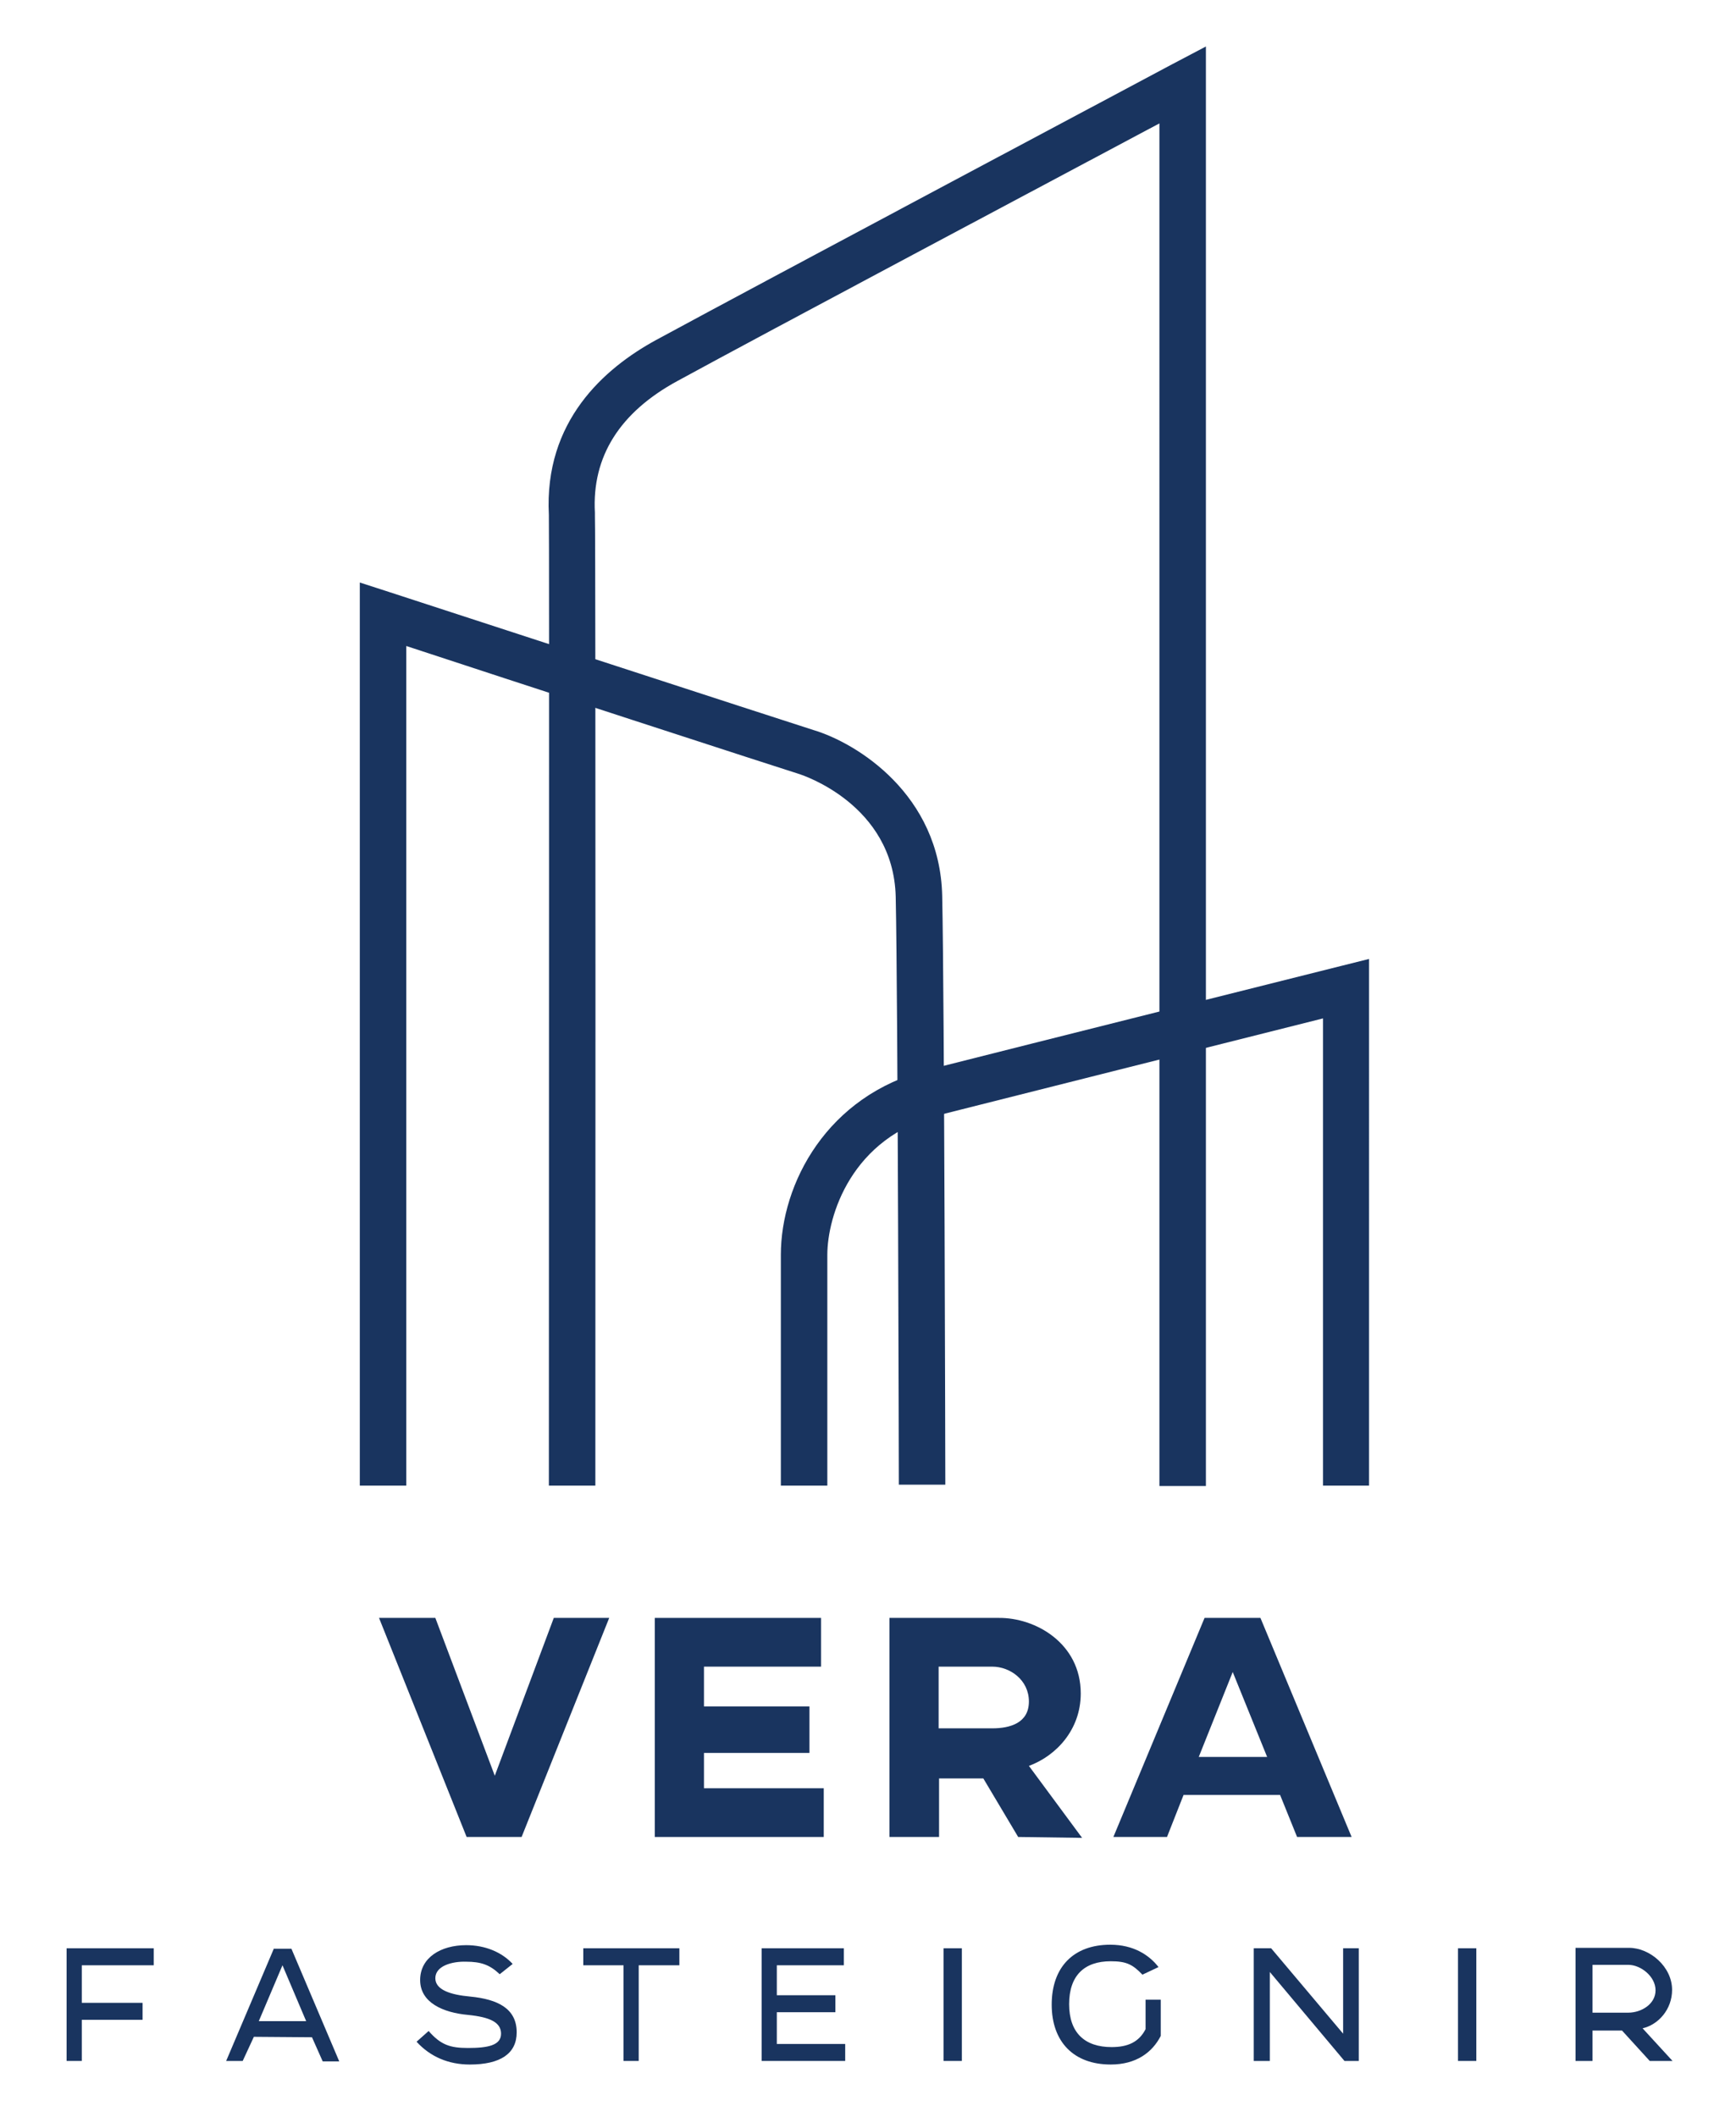
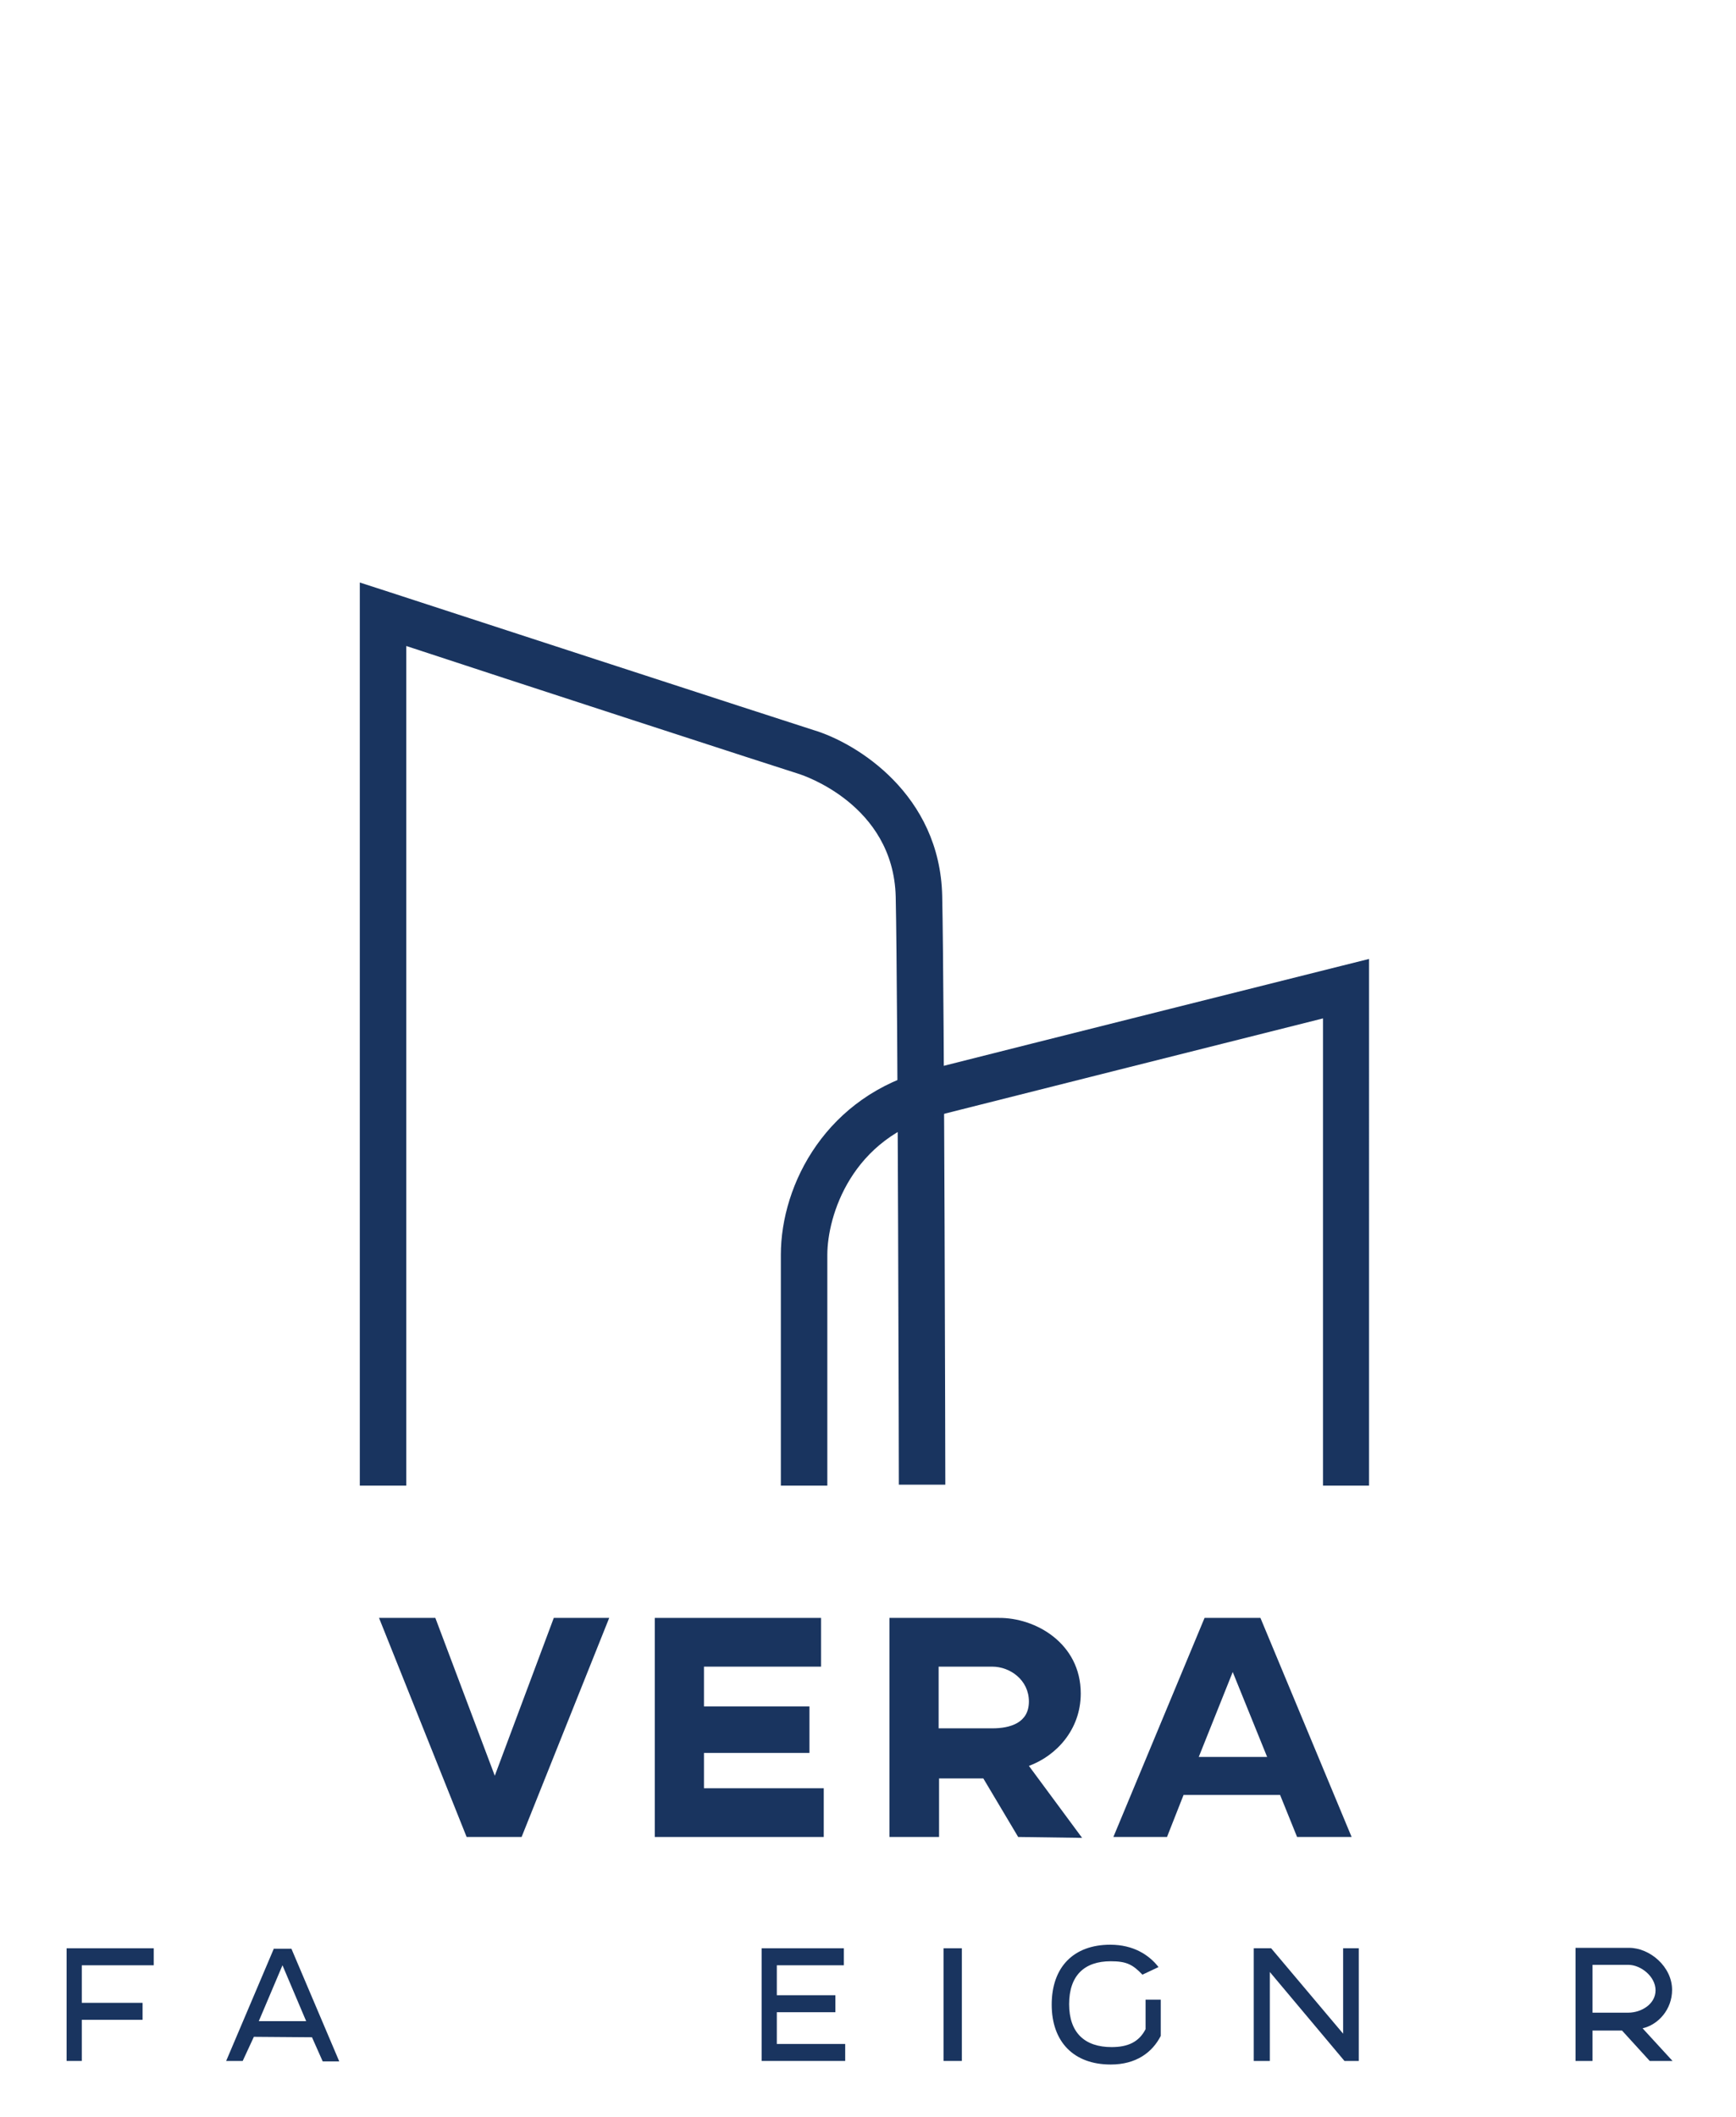
<svg xmlns="http://www.w3.org/2000/svg" version="1.1" id="Layer_1" x="0px" y="0px" viewBox="0 0 388.4 473.6" style="enable-background:new 0 0 388.4 473.6;" xml:space="preserve">
  <style type="text/css">
	.st0{fill:#19345F;}
</style>
  <g>
    <g>
      <path class="st0" d="M90.9,332.3H80.5v-202l6.8,2.2c0.9,0.3,90.2,29.4,94.7,30.8c9.7,2.9,28.3,14.4,28.8,37.1    c0.5,23.3,0.7,130.7,0.7,131.7l-10.4,0c0-1.1-0.2-108.3-0.7-131.5c-0.5-20.8-21.2-27.3-21.4-27.4c-3.9-1.2-66.9-21.7-88.1-28.7    V332.3z" />
-       <path class="st0" d="M133.2,332.3l-10.4,0c0-73.4,0.1-213,0-216.6l0-0.5c-1.1-21,12.4-32.8,23.9-39.1    c23.4-12.7,114.6-61.2,115.5-61.7l7.6-4v322h-10.4V27.6c-22.5,12-88.4,47-107.8,57.6c-12.9,7-19.2,16.9-18.5,29.5    c0,0.3,0,0.6,0,0.8C133.3,120.1,133.2,323.7,133.2,332.3" />
      <path class="st0" d="M306.4,332.3h-10.4V227.8c-18,4.5-68.7,17.3-85.8,21.6c-19.8,5-25.1,22.7-25.1,31.3v51.6h-10.4v-51.6    c0-15.9,10.3-35.7,32.9-41.4c20.9-5.3,92.3-23.2,92.3-23.2l6.4-1.6V332.3z" />
    </g>
    <polygon class="st0" points="14.9,435.8 14.9,461 18.3,461 18.3,451.8 31.9,451.8 31.9,448 18.3,448 18.3,439.6 34.4,439.6    34.4,435.8  " />
    <path class="st0" d="M63.2,439.6l5.3,12.5H57.9L63.2,439.6z M61.3,435.8L50.6,461h3.7l2.5-5.4l13,0.1l2.4,5.4h3.7l-10.7-25.2H61.3z   " />
    <g>
-       <path class="st0" d="M105.2,446.6c-4.4-0.4-7.8-1.5-7.8-4.1c0-2.8,3.8-3.8,6.9-3.7c3.3,0,5.3,0.7,7.5,2.8l2.9-2.3    c-2.4-2.6-6.1-4.2-10.4-4.2c-5.7,0-10.3,2.8-10.3,7.8c0,5.1,5.2,7.3,10.7,7.8c5,0.5,7.4,1.7,7.4,4.2c0,2.6-2.9,3.2-7.4,3.2    c-4,0-6.1-0.7-8.8-3.8l-2.7,2.4c3.1,3.4,7.2,5.1,11.9,5.1c6.8,0,10.5-2.4,10.5-7.2C115.6,449.3,111.4,447.2,105.2,446.6" />
-     </g>
-     <polygon class="st0" points="130.5,435.8 130.5,439.6 139.5,439.6 139.5,461 142.9,461 142.9,439.6 152,439.6 152,435.8  " />
+       </g>
    <polygon class="st0" points="170.4,435.8 170.4,461 189.1,461 189.1,457.2 173.8,457.2 173.8,450.1 186.9,450.1 186.9,446.3    173.8,446.3 173.8,439.6 188.8,439.6 188.8,435.8  " />
    <rect x="211.1" y="435.8" class="st0" width="4.1" height="25.2" />
-     <rect x="326.2" y="435.8" class="st0" width="4.1" height="25.2" />
    <g>
      <path class="st0" d="M259.8,447.3l-3.5,0v6.6c-1.5,2.9-4,4-7.6,4c-6,0-9.5-3.2-9.5-9.6s3.4-9.6,9.3-9.6c3.5,0,4.9,0.7,7.1,3    l3.6-1.7c-2.1-2.7-5.6-5-10.8-5c-8.2,0-13.1,5-13.1,13.4c0,8.3,4.9,13.4,13.2,13.4c5.7,0,9.3-2.7,11.2-6.4V447.3z" />
    </g>
    <polygon class="st0" points="300.5,435.8 300.5,454.9 284.4,435.8 280.5,435.8 280.5,461 284.1,461 284.1,441.1 300.8,461 304,461    304,435.8  " />
    <g>
      <path class="st0" d="M356.3,450.2v-10.7h8c2.8,0,6.1,2.6,6.1,5.7s-3.2,5-6.1,5H356.3z M374.2,461l-6.7-7.3    c3.5-0.8,6.6-4.2,6.6-8.6c0-5.2-5-9.4-9.6-9.4h-12V461h3.8v-6.8h6.6l6.2,6.8H374.2z" />
    </g>
    <polygon class="st0" points="84.8,361.9 104.4,410.9 116.7,410.9 136.3,361.9 123.9,361.9 110.7,397.2 97.4,361.9  " />
    <polygon class="st0" points="157.5,400 157.5,392.1 181.1,392.1 181.1,381.7 157.5,381.7 157.5,372.8 183.7,372.8 183.7,361.9    146.5,361.9 146.5,410.9 184.3,410.9 184.3,400  " />
    <g>
      <path class="st0" d="M210,386.5v-13.7H222c4,0,8.2,3,8.2,7.8c0,4.8-4.2,6-8.2,6H210z M242.1,411.1L230.2,395    c6-2.2,11.6-8,11.6-16.2c0-11.2-10.1-17-18.4-16.9H199v49h11.1v-13.1h9.9l7.8,13.1L242.1,411.1z" />
    </g>
    <path class="st0" d="M268.2,393l7.6-19l7.7,19H268.2z M290.2,410.9h12.2l-20.4-49h-12.5l-20.4,49h12l3.7-9.4h21.6L290.2,410.9z" />
  </g>
</svg>